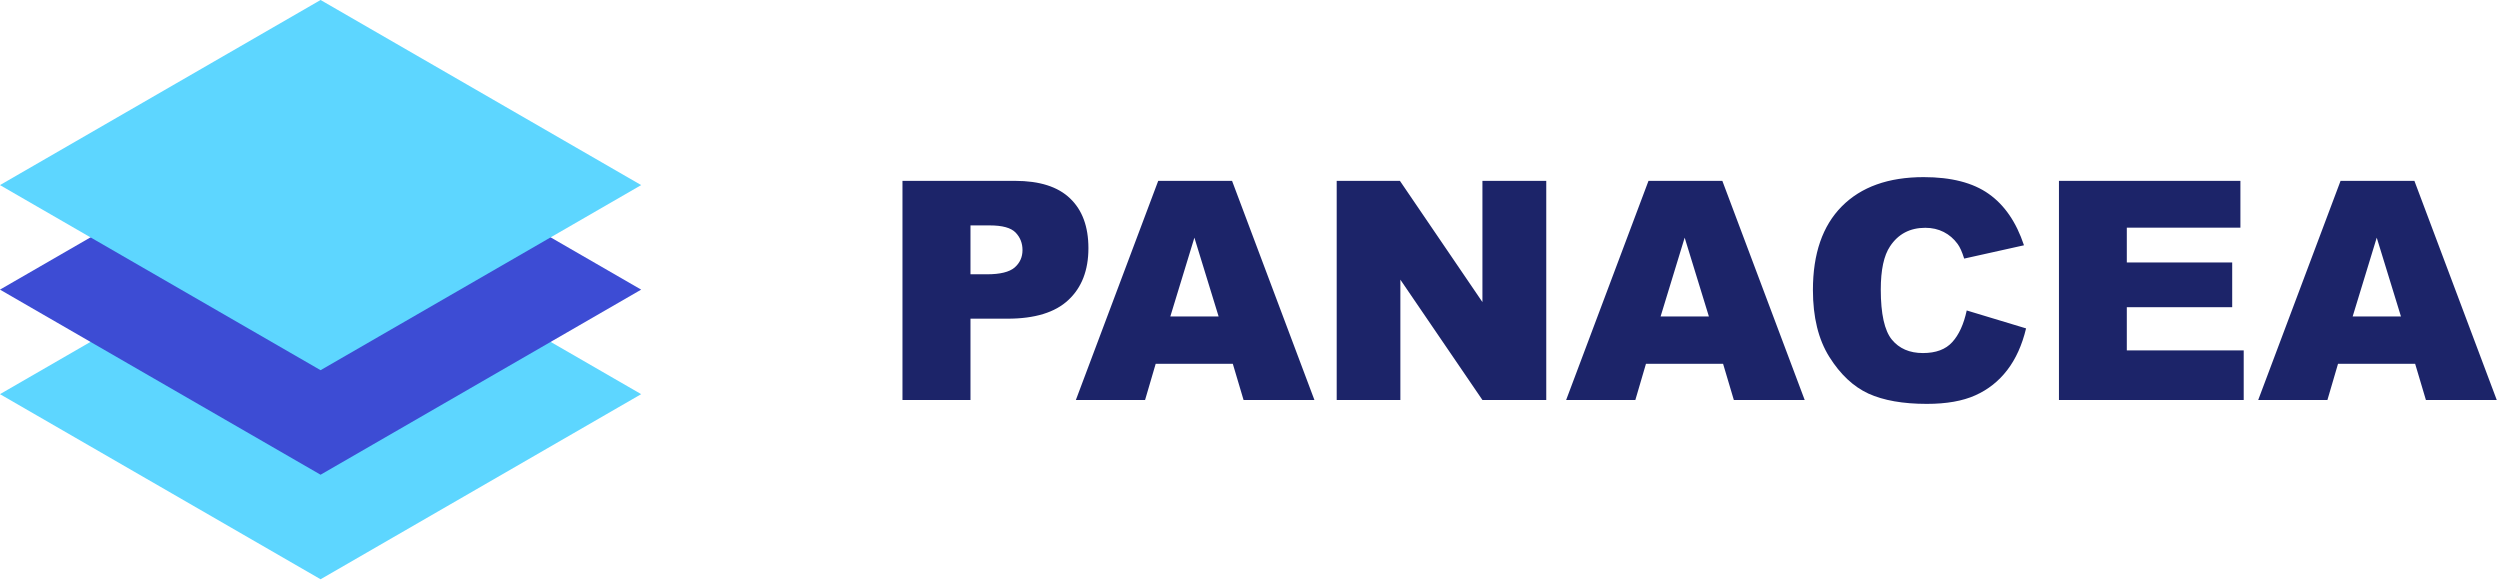
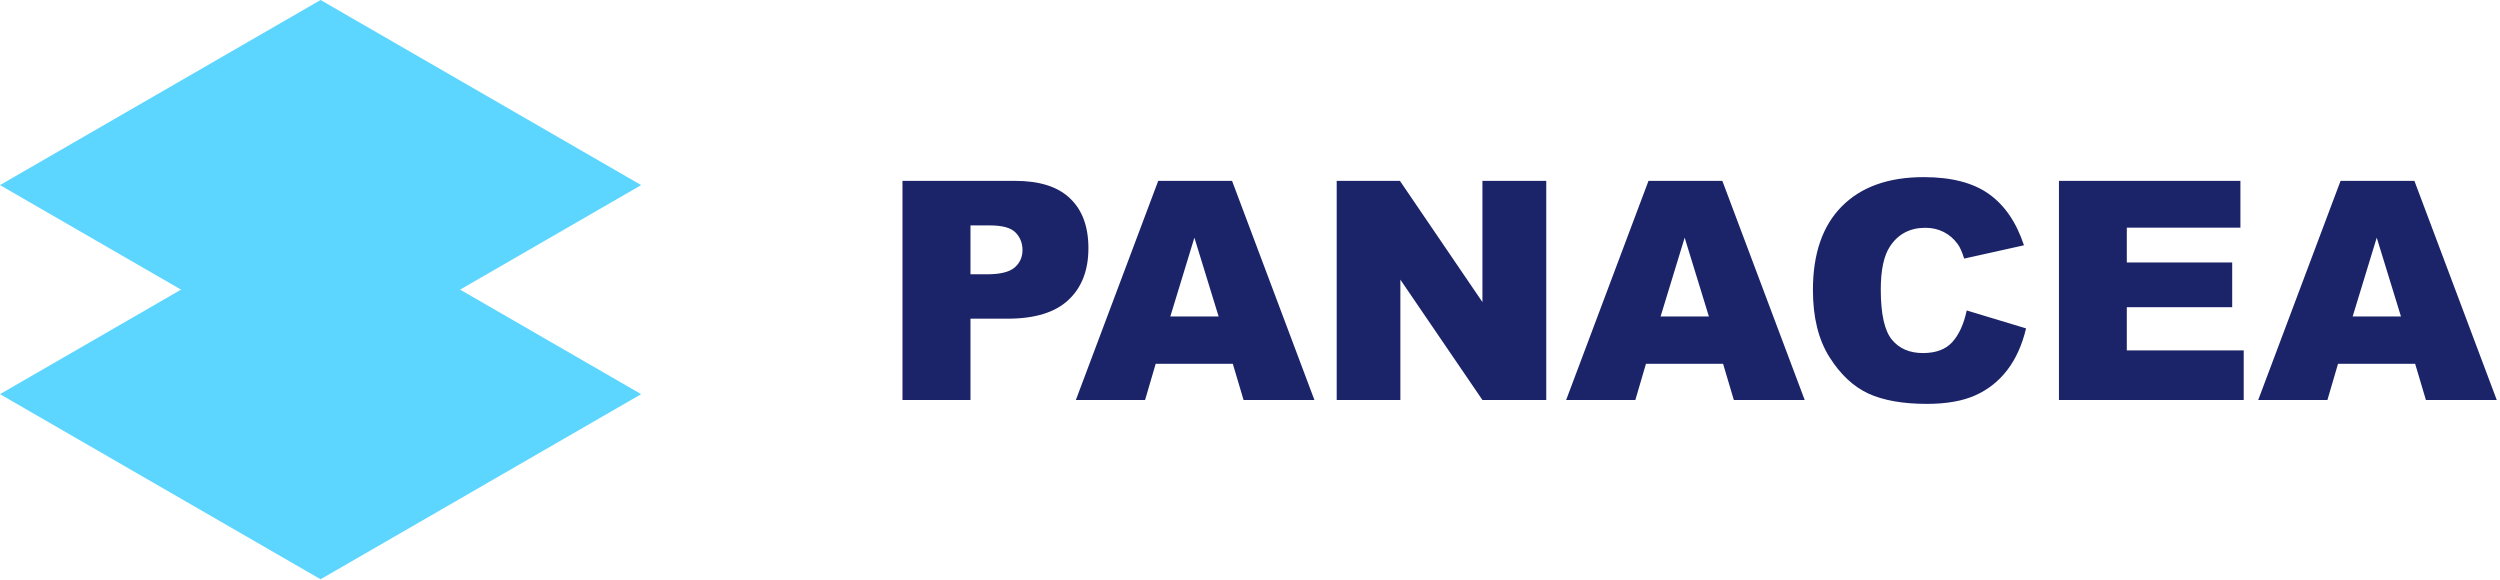
<svg xmlns="http://www.w3.org/2000/svg" width="392" height="91" viewBox="0 0 392 91" fill="none">
  <g clip-path="url(#clip0_11_1989)">
    <path d="M100.535 61.804L50.266 32.781L-0.004 61.804L50.266 90.828L100.535 61.804Z" fill="#5DD6FF" />
-     <path d="M100.535 45.414L50.266 16.391L-0.004 45.414L50.266 74.437L100.535 45.414Z" fill="#3D4CD4" />
    <path d="M100.535 29.023L50.266 0L-0.004 29.023L50.266 58.046L100.535 29.023Z" fill="#5DD6FF" />
  </g>
  <g clip-path="url(#clip1_11_1989)">
    <path d="M141.508 28.359H159.156C163 28.359 165.875 29.273 167.781 31.102C169.703 32.93 170.664 35.531 170.664 38.906C170.664 42.375 169.617 45.086 167.523 47.039C165.445 48.992 162.266 49.969 157.984 49.969H152.172V62.719H141.508V28.359ZM152.172 43.008H154.773C156.82 43.008 158.258 42.656 159.086 41.953C159.914 41.234 160.328 40.32 160.328 39.211C160.328 38.133 159.969 37.219 159.25 36.469C158.531 35.719 157.18 35.344 155.195 35.344H152.172V43.008ZM193.305 57.047H181.211L179.547 62.719H168.695L181.609 28.359H193.187L206.102 62.719H194.992L193.305 57.047ZM191.078 49.617L187.281 37.266L183.508 49.617H191.078ZM209.594 28.359H219.508L232.445 47.367V28.359H242.453V62.719H232.445L219.578 43.852V62.719H209.594V28.359ZM270.18 57.047H258.086L256.422 62.719H245.57L258.484 28.359H270.063L282.977 62.719H271.867L270.18 57.047ZM267.953 49.617L264.156 37.266L260.383 49.617H267.953ZM308.383 48.68L317.688 51.492C317.063 54.102 316.078 56.281 314.734 58.031C313.391 59.781 311.719 61.102 309.719 61.992C307.734 62.883 305.203 63.328 302.125 63.328C298.391 63.328 295.336 62.789 292.961 61.711C290.602 60.617 288.563 58.703 286.844 55.969C285.125 53.234 284.266 49.734 284.266 45.469C284.266 39.781 285.773 35.414 288.789 32.367C291.82 29.305 296.102 27.773 301.633 27.773C305.961 27.773 309.359 28.648 311.828 30.398C314.313 32.148 316.156 34.836 317.359 38.461L307.984 40.547C307.656 39.5 307.313 38.734 306.953 38.25C306.359 37.438 305.633 36.812 304.773 36.375C303.914 35.938 302.953 35.719 301.891 35.719C299.484 35.719 297.641 36.688 296.359 38.625C295.391 40.062 294.906 42.32 294.906 45.398C294.906 49.211 295.484 51.828 296.641 53.25C297.797 54.656 299.422 55.359 301.516 55.359C303.547 55.359 305.078 54.789 306.109 53.648C307.156 52.508 307.914 50.852 308.383 48.68ZM322.844 28.359H351.297V35.695H333.484V41.156H350.008V48.164H333.484V54.938H351.813V62.719H322.844V28.359ZM378.695 57.047H366.602L364.938 62.719H354.086L367 28.359H378.578L391.492 62.719H380.383L378.695 57.047ZM376.469 49.617L372.672 37.266L368.898 49.617H376.469Z" fill="#1C2469" />
  </g>
  <defs>
    <clipPath id="clip0_11_1989">
      <rect width="101" height="91" fill="white" />
    </clipPath>
    <clipPath id="clip1_11_1989">
      <rect width="251" height="36" fill="white" transform="translate(141 27.5)" />
    </clipPath>
  </defs>
</svg>